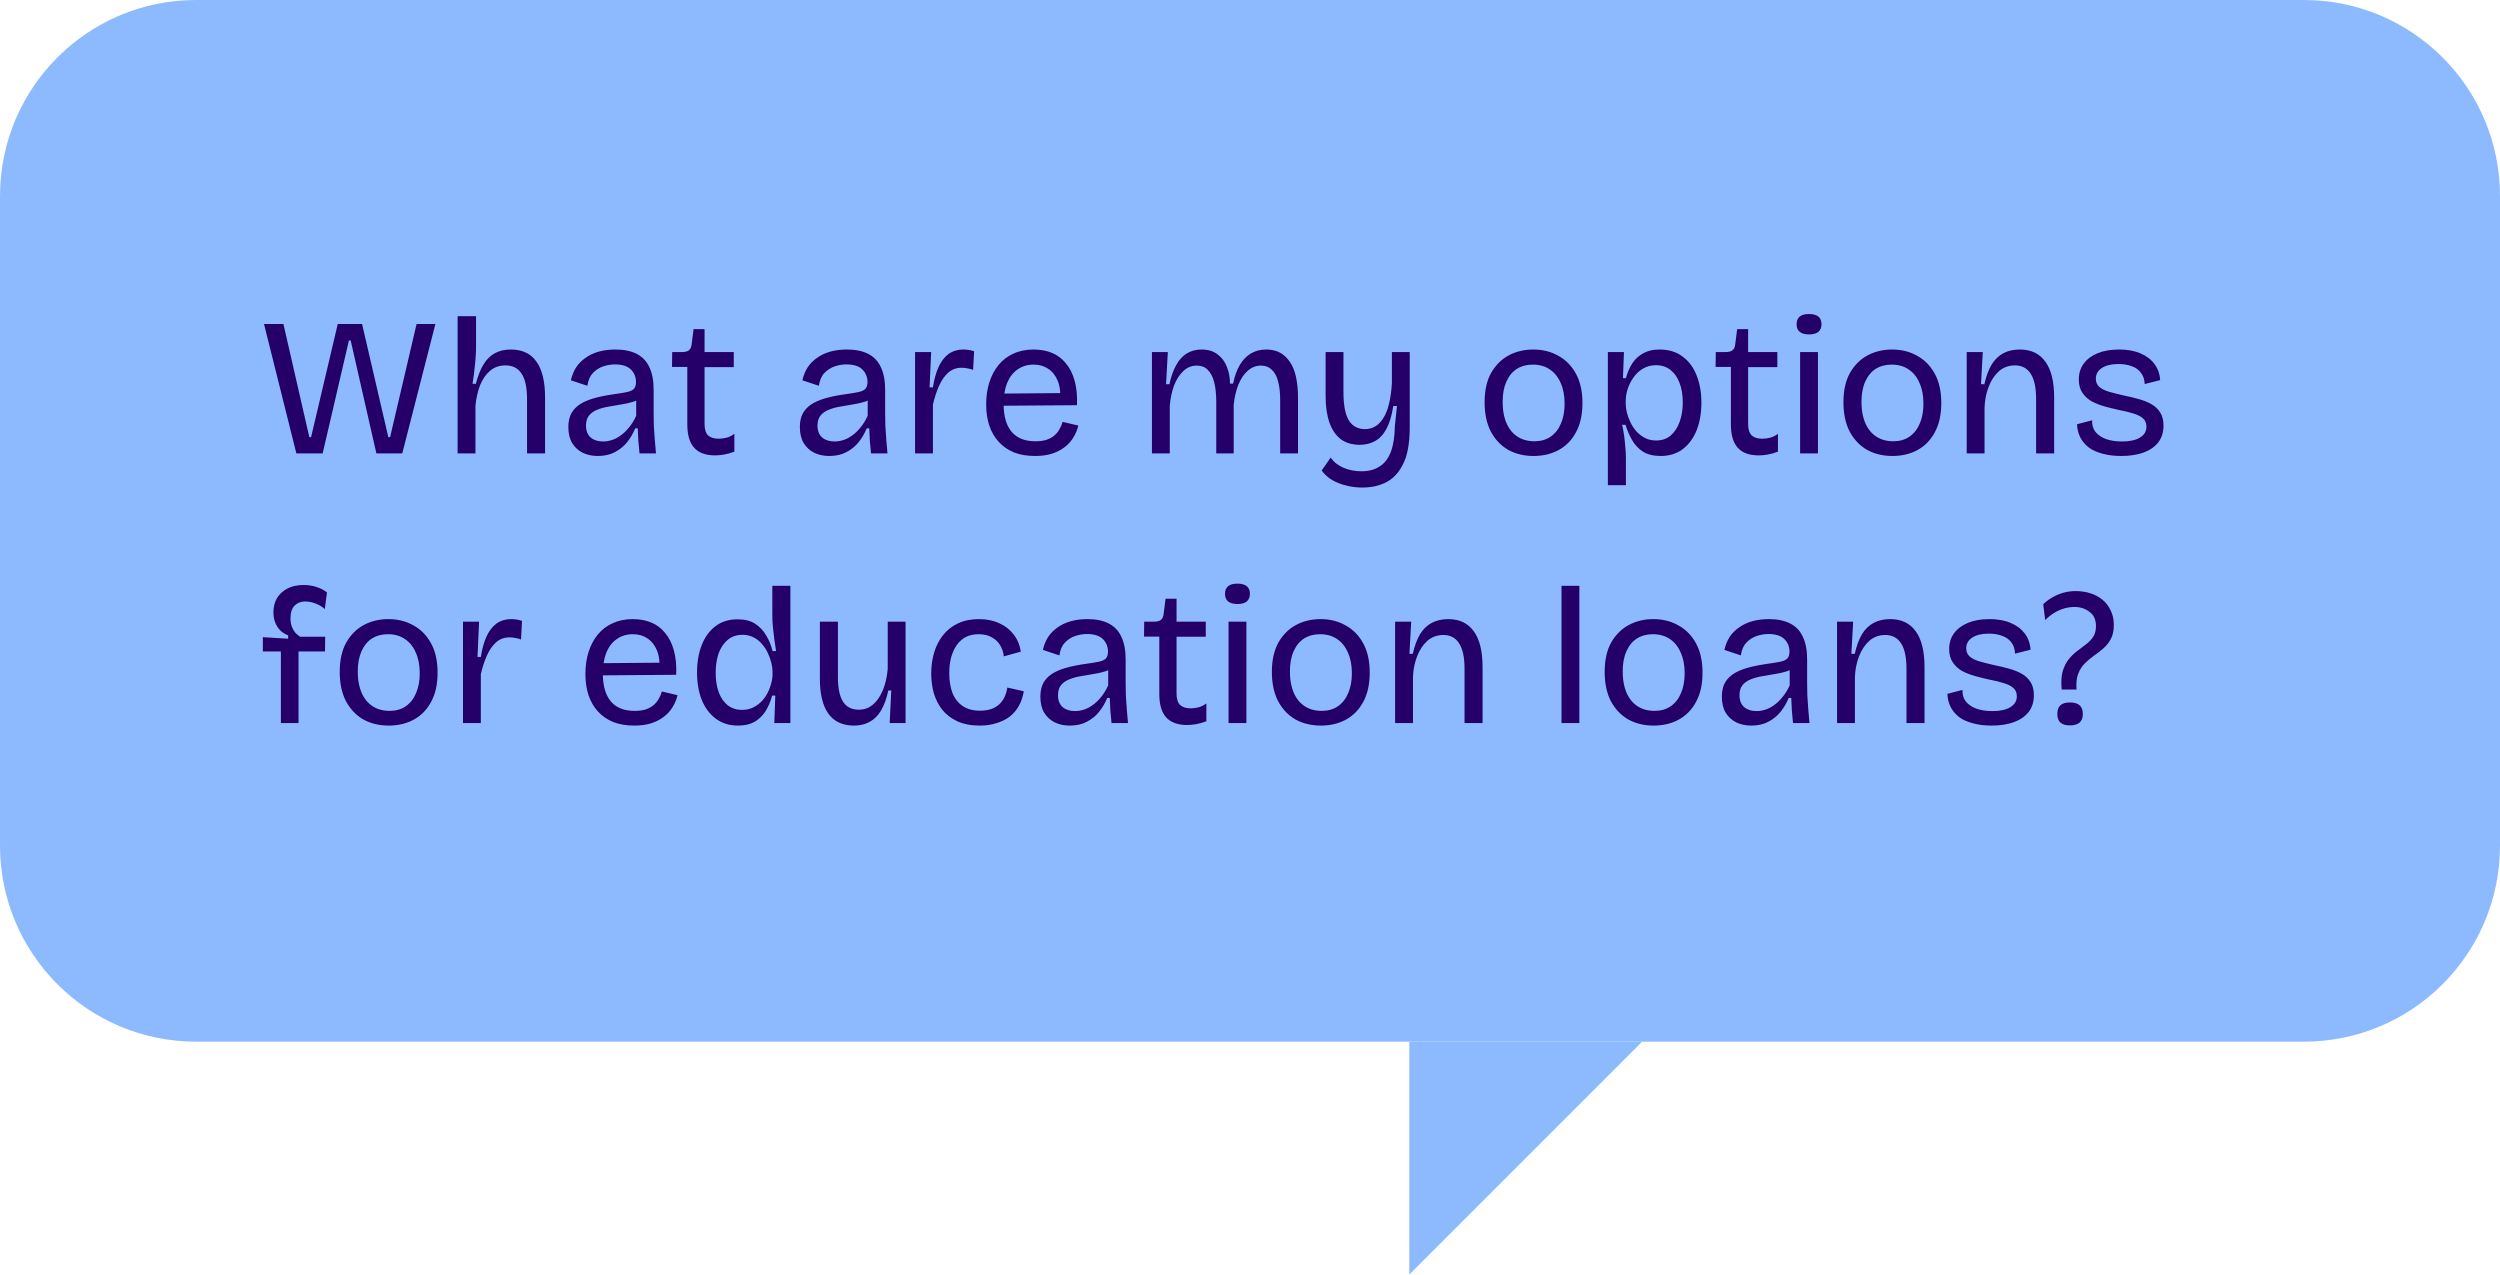
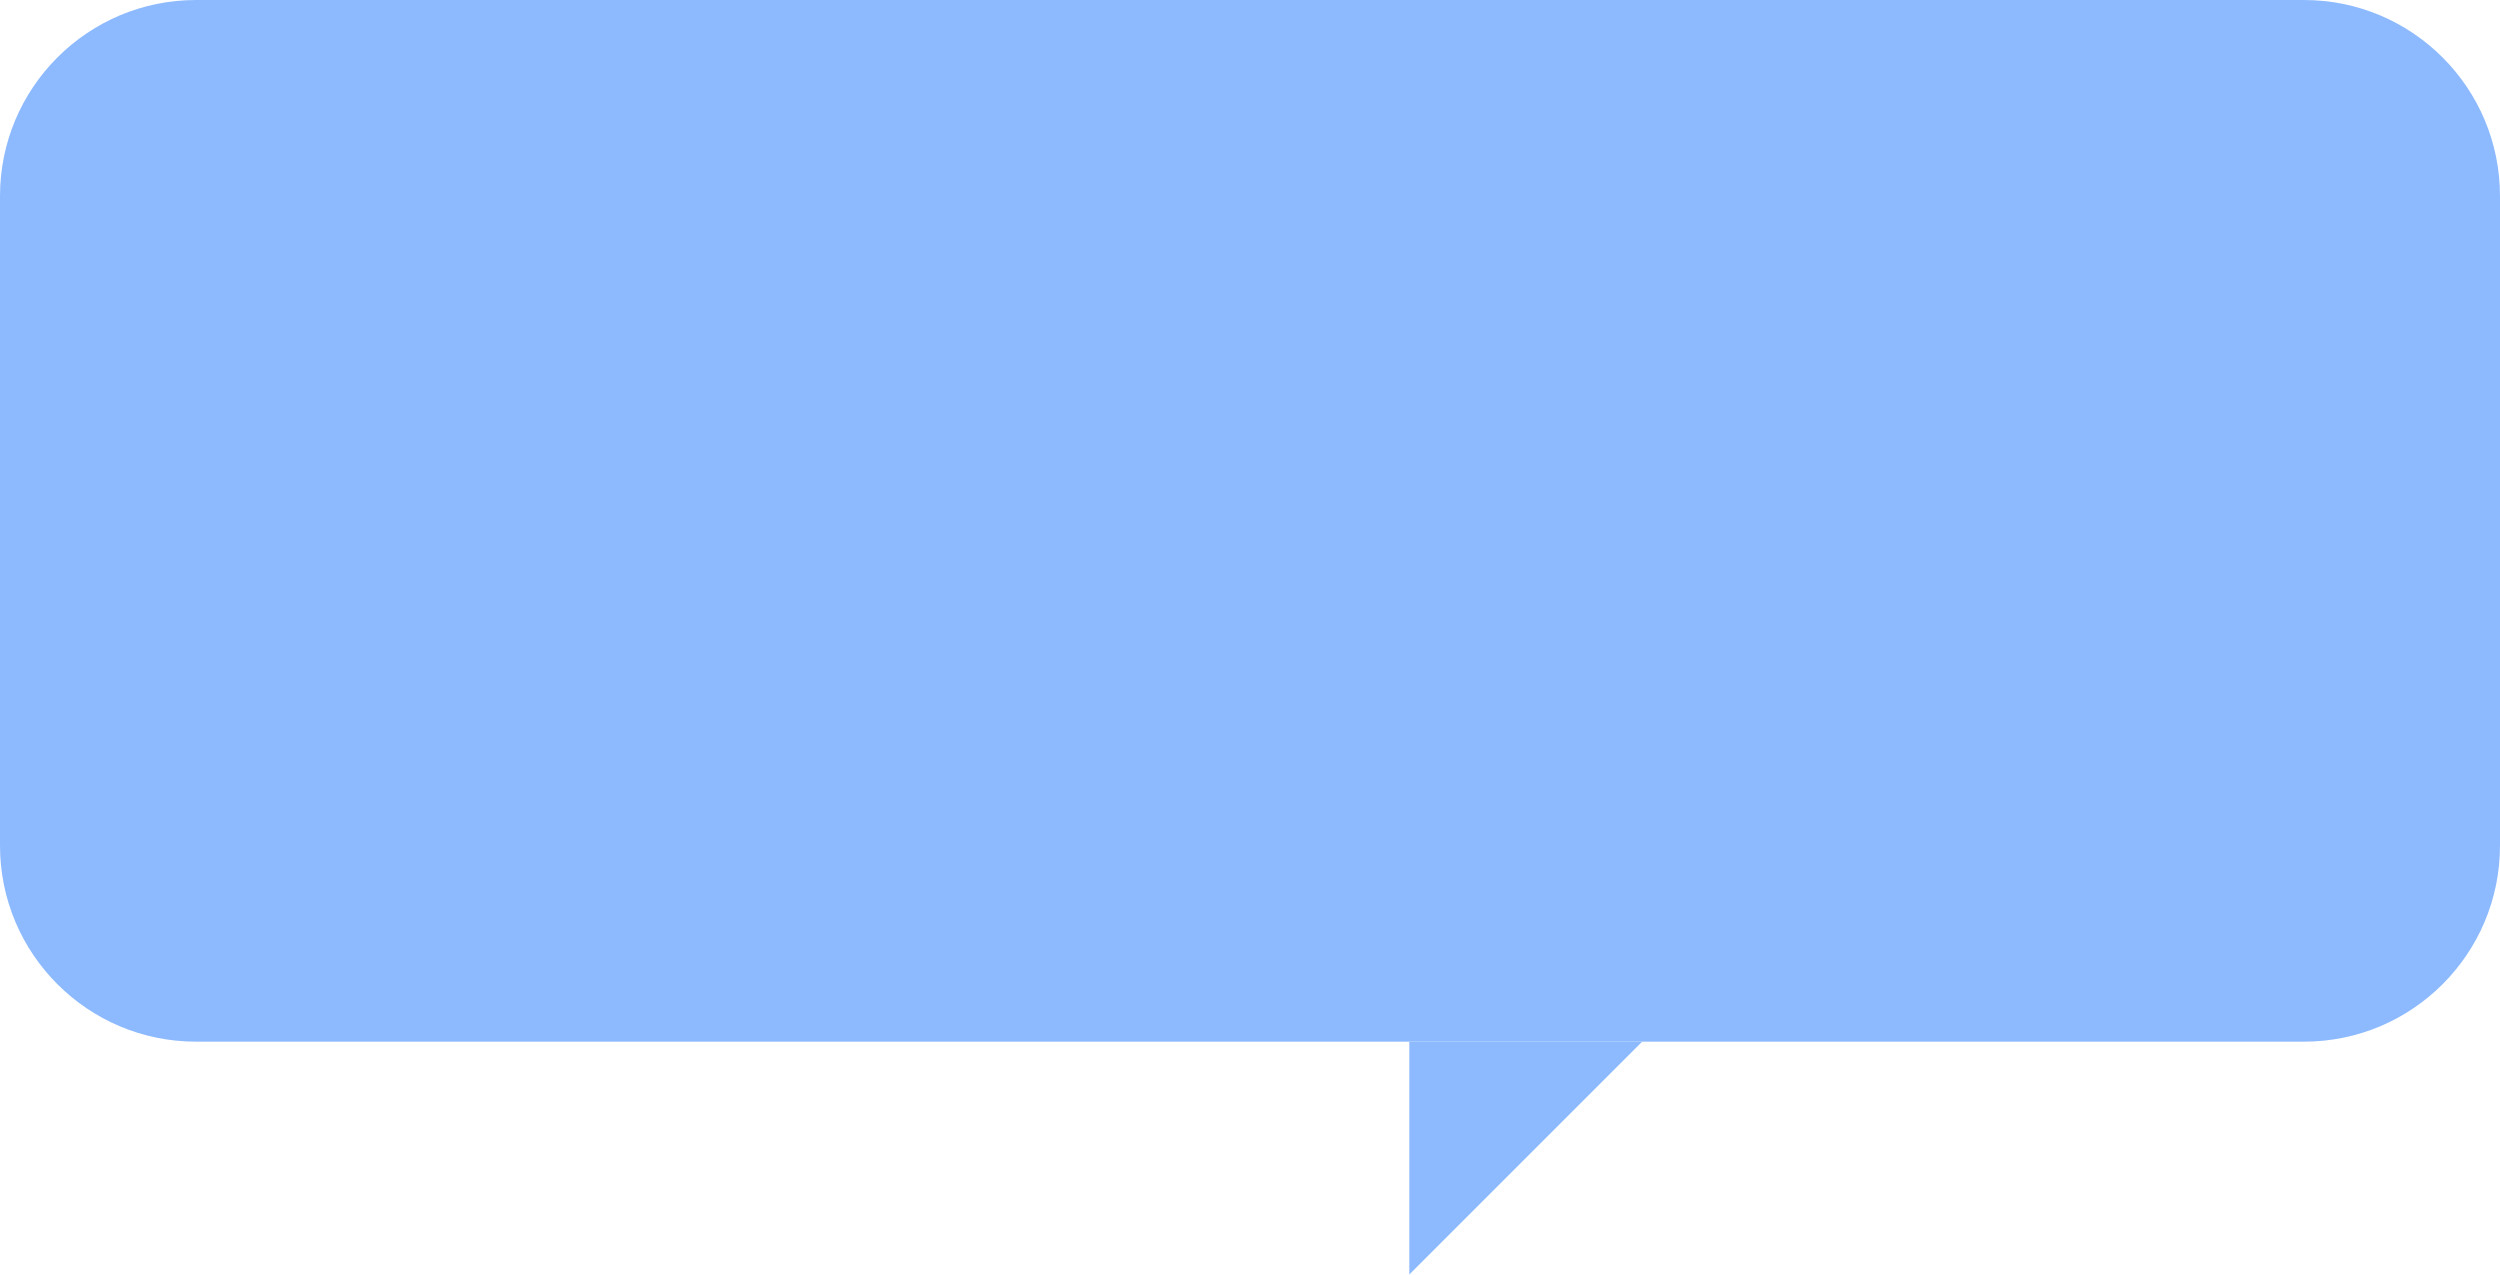
<svg xmlns="http://www.w3.org/2000/svg" width="204" height="104" viewBox="0 0 204 104" fill="none">
  <path d="M0 16C0 7.163 7.163 0 16 0H188C196.837 0 204 7.163 204 16V69C204 77.837 196.837 85 188 85H16C7.163 85 0 77.837 0 69V16Z" fill="#8DBAFF" />
  <path d="M115 104V85H134L115 104Z" fill="#8DBAFF" />
-   <path d="M24.184 37L21.544 26.44H23.128L25.24 35.672H25.384L27.56 26.44H29.544L31.688 35.672H31.832L33.992 26.44H35.528L32.824 37H30.712L28.616 27.784H28.472L26.328 37H24.184ZM37.342 37V31.976V25.8H38.846V28.376C38.846 28.611 38.836 28.851 38.814 29.096C38.803 29.331 38.782 29.571 38.75 29.816C38.729 30.061 38.702 30.312 38.67 30.568C38.638 30.813 38.601 31.064 38.558 31.32H38.83C38.99 30.691 39.193 30.173 39.438 29.768C39.684 29.352 39.987 29.043 40.35 28.84C40.724 28.627 41.166 28.52 41.678 28.52C42.617 28.52 43.316 28.851 43.774 29.512C44.243 30.163 44.478 31.139 44.478 32.44V37H43.006V32.584C43.006 31.624 42.857 30.925 42.558 30.488C42.27 30.04 41.833 29.816 41.246 29.816C40.755 29.816 40.34 29.96 39.998 30.248C39.657 30.536 39.385 30.925 39.182 31.416C38.99 31.907 38.862 32.467 38.798 33.096V37H37.342ZM48.777 37.208C48.329 37.208 47.924 37.123 47.561 36.952C47.199 36.771 46.911 36.509 46.697 36.168C46.484 35.816 46.377 35.373 46.377 34.84C46.377 34.445 46.447 34.099 46.585 33.8C46.735 33.501 46.959 33.245 47.257 33.032C47.567 32.819 47.961 32.643 48.441 32.504C48.921 32.365 49.508 32.248 50.201 32.152C50.596 32.099 50.916 32.045 51.161 31.992C51.417 31.939 51.604 31.853 51.721 31.736C51.839 31.608 51.897 31.421 51.897 31.176C51.897 30.771 51.759 30.429 51.481 30.152C51.204 29.875 50.767 29.736 50.169 29.736C49.86 29.736 49.545 29.789 49.225 29.896C48.905 30.003 48.623 30.184 48.377 30.44C48.143 30.685 47.993 31.032 47.929 31.48L46.585 31.032C46.671 30.648 46.809 30.301 47.001 29.992C47.204 29.683 47.46 29.421 47.769 29.208C48.079 28.984 48.436 28.813 48.841 28.696C49.257 28.579 49.716 28.52 50.217 28.52C50.911 28.52 51.487 28.637 51.945 28.872C52.415 29.107 52.761 29.469 52.985 29.96C53.22 30.44 53.337 31.059 53.337 31.816V33.656C53.337 33.987 53.343 34.349 53.353 34.744C53.375 35.128 53.401 35.517 53.433 35.912C53.465 36.296 53.497 36.659 53.529 37H52.185C52.153 36.659 52.121 36.317 52.089 35.976C52.068 35.635 52.052 35.293 52.041 34.952H51.833C51.673 35.347 51.46 35.715 51.193 36.056C50.927 36.397 50.591 36.675 50.185 36.888C49.791 37.101 49.321 37.208 48.777 37.208ZM49.209 36.024C49.444 36.024 49.679 35.987 49.913 35.912C50.159 35.837 50.399 35.715 50.633 35.544C50.879 35.373 51.108 35.155 51.321 34.888C51.545 34.621 51.743 34.301 51.913 33.928V32.328L52.329 32.408C52.159 32.579 51.929 32.707 51.641 32.792C51.364 32.877 51.055 32.947 50.713 33C50.372 33.053 50.031 33.112 49.689 33.176C49.348 33.229 49.033 33.315 48.745 33.432C48.468 33.539 48.244 33.693 48.073 33.896C47.903 34.099 47.817 34.376 47.817 34.728C47.817 35.155 47.945 35.48 48.201 35.704C48.457 35.917 48.793 36.024 49.209 36.024ZM58.356 37.16C57.588 37.16 57.017 36.952 56.644 36.536C56.27 36.12 56.084 35.485 56.084 34.632V29.944H54.836L54.852 28.728H55.636C55.902 28.728 56.094 28.68 56.212 28.584C56.34 28.488 56.414 28.328 56.436 28.104L56.596 26.856H57.492V28.728H59.876V29.96H57.492V34.6C57.492 35.027 57.588 35.336 57.78 35.528C57.982 35.709 58.27 35.8 58.644 35.8C58.846 35.8 59.054 35.773 59.268 35.72C59.492 35.667 59.71 35.56 59.924 35.4V36.856C59.614 36.973 59.326 37.053 59.06 37.096C58.804 37.139 58.569 37.16 58.356 37.16ZM67.668 37.208C67.22 37.208 66.815 37.123 66.452 36.952C66.089 36.771 65.801 36.509 65.588 36.168C65.375 35.816 65.268 35.373 65.268 34.84C65.268 34.445 65.337 34.099 65.476 33.8C65.625 33.501 65.849 33.245 66.148 33.032C66.457 32.819 66.852 32.643 67.332 32.504C67.812 32.365 68.399 32.248 69.092 32.152C69.487 32.099 69.807 32.045 70.052 31.992C70.308 31.939 70.495 31.853 70.612 31.736C70.729 31.608 70.788 31.421 70.788 31.176C70.788 30.771 70.649 30.429 70.372 30.152C70.095 29.875 69.657 29.736 69.06 29.736C68.751 29.736 68.436 29.789 68.116 29.896C67.796 30.003 67.513 30.184 67.268 30.44C67.033 30.685 66.884 31.032 66.82 31.48L65.476 31.032C65.561 30.648 65.7 30.301 65.892 29.992C66.095 29.683 66.351 29.421 66.66 29.208C66.969 28.984 67.327 28.813 67.732 28.696C68.148 28.579 68.607 28.52 69.108 28.52C69.801 28.52 70.377 28.637 70.836 28.872C71.305 29.107 71.652 29.469 71.876 29.96C72.111 30.44 72.228 31.059 72.228 31.816V33.656C72.228 33.987 72.233 34.349 72.244 34.744C72.265 35.128 72.292 35.517 72.324 35.912C72.356 36.296 72.388 36.659 72.42 37H71.076C71.044 36.659 71.012 36.317 70.98 35.976C70.959 35.635 70.943 35.293 70.932 34.952H70.724C70.564 35.347 70.351 35.715 70.084 36.056C69.817 36.397 69.481 36.675 69.076 36.888C68.681 37.101 68.212 37.208 67.668 37.208ZM68.1 36.024C68.335 36.024 68.569 35.987 68.804 35.912C69.049 35.837 69.289 35.715 69.524 35.544C69.769 35.373 69.999 35.155 70.212 34.888C70.436 34.621 70.633 34.301 70.804 33.928V32.328L71.22 32.408C71.049 32.579 70.82 32.707 70.532 32.792C70.255 32.877 69.945 32.947 69.604 33C69.263 33.053 68.921 33.112 68.58 33.176C68.239 33.229 67.924 33.315 67.636 33.432C67.359 33.539 67.135 33.693 66.964 33.896C66.793 34.099 66.708 34.376 66.708 34.728C66.708 35.155 66.836 35.48 67.092 35.704C67.348 35.917 67.684 36.024 68.1 36.024ZM74.67 37V32.52V28.728H75.982L75.854 31.608H76.126C76.222 30.979 76.372 30.435 76.574 29.976C76.777 29.517 77.044 29.16 77.374 28.904C77.716 28.648 78.137 28.52 78.638 28.52C78.745 28.52 78.868 28.531 79.006 28.552C79.145 28.563 79.305 28.6 79.486 28.664L79.406 30.184C79.246 30.12 79.086 30.077 78.926 30.056C78.766 30.024 78.612 30.008 78.462 30.008C78.046 30.008 77.684 30.141 77.374 30.408C77.076 30.675 76.825 31.037 76.622 31.496C76.42 31.944 76.254 32.451 76.126 33.016V37H74.67ZM84.472 37.208C83.822 37.208 83.246 37.112 82.744 36.92C82.254 36.717 81.838 36.429 81.496 36.056C81.155 35.683 80.899 35.24 80.728 34.728C80.558 34.216 80.472 33.64 80.472 33C80.472 32.349 80.558 31.752 80.728 31.208C80.899 30.664 81.15 30.189 81.48 29.784C81.811 29.379 82.216 29.069 82.696 28.856C83.176 28.632 83.726 28.52 84.344 28.52C84.888 28.52 85.384 28.611 85.832 28.792C86.28 28.973 86.659 29.256 86.968 29.64C87.288 30.013 87.528 30.488 87.688 31.064C87.848 31.629 87.912 32.296 87.88 33.064L81.384 33.112V32.12L87 32.072L86.504 32.744C86.558 32.072 86.494 31.517 86.312 31.08C86.131 30.643 85.87 30.312 85.528 30.088C85.198 29.864 84.803 29.752 84.344 29.752C83.854 29.752 83.422 29.88 83.048 30.136C82.675 30.392 82.387 30.76 82.184 31.24C81.992 31.72 81.896 32.301 81.896 32.984C81.896 33.965 82.115 34.717 82.552 35.24C82.99 35.752 83.635 36.008 84.488 36.008C84.83 36.008 85.123 35.971 85.368 35.896C85.624 35.811 85.838 35.699 86.008 35.56C86.19 35.411 86.334 35.24 86.44 35.048C86.558 34.856 86.648 34.648 86.712 34.424L87.992 34.728C87.896 35.112 87.747 35.459 87.544 35.768C87.352 36.067 87.107 36.323 86.808 36.536C86.52 36.749 86.184 36.915 85.8 37.032C85.416 37.149 84.974 37.208 84.472 37.208ZM93.998 37V31.88V28.728H95.294L95.15 31.352H95.422C95.561 30.723 95.748 30.2 95.982 29.784C96.217 29.357 96.505 29.043 96.846 28.84C97.198 28.627 97.598 28.52 98.046 28.52C98.58 28.52 99.017 28.653 99.358 28.92C99.7 29.176 99.95 29.512 100.11 29.928C100.281 30.344 100.366 30.803 100.366 31.304H100.622C100.74 30.707 100.921 30.2 101.166 29.784C101.412 29.368 101.716 29.053 102.078 28.84C102.441 28.627 102.857 28.52 103.326 28.52C103.753 28.52 104.126 28.605 104.446 28.776C104.766 28.947 105.038 29.203 105.262 29.544C105.486 29.875 105.652 30.285 105.758 30.776C105.865 31.267 105.918 31.832 105.918 32.472V37H104.462V32.664C104.462 32.035 104.404 31.512 104.286 31.096C104.169 30.669 103.993 30.355 103.758 30.152C103.534 29.939 103.246 29.832 102.894 29.832C102.5 29.832 102.142 29.971 101.822 30.248C101.513 30.515 101.257 30.893 101.054 31.384C100.862 31.864 100.734 32.413 100.67 33.032V37H99.246V32.808C99.246 32.147 99.188 31.597 99.07 31.16C98.953 30.723 98.777 30.392 98.542 30.168C98.318 29.944 98.025 29.832 97.662 29.832C97.236 29.832 96.868 29.981 96.558 30.28C96.249 30.568 95.998 30.957 95.806 31.448C95.625 31.939 95.508 32.488 95.454 33.096V37H93.998ZM111.162 39.784C110.725 39.784 110.293 39.731 109.866 39.624C109.45 39.528 109.066 39.379 108.714 39.176C108.362 38.973 108.074 38.712 107.85 38.392L108.586 37.336C108.831 37.699 109.178 37.976 109.626 38.168C110.074 38.36 110.565 38.456 111.098 38.456C111.695 38.456 112.191 38.323 112.586 38.056C112.991 37.8 113.295 37.4 113.498 36.856C113.701 36.301 113.807 35.613 113.818 34.792L113.994 33.128H113.69C113.573 33.907 113.386 34.531 113.13 35C112.885 35.459 112.575 35.789 112.202 35.992C111.839 36.195 111.418 36.296 110.938 36.296C110.341 36.296 109.834 36.147 109.418 35.848C109.013 35.539 108.703 35.091 108.49 34.504C108.277 33.907 108.17 33.181 108.17 32.328V28.728H109.626V32.008C109.626 33.043 109.77 33.805 110.058 34.296C110.357 34.776 110.799 35.016 111.386 35.016C111.706 35.016 111.994 34.936 112.25 34.776C112.506 34.616 112.725 34.381 112.906 34.072C113.098 33.763 113.247 33.373 113.354 32.904C113.471 32.424 113.546 31.869 113.578 31.24V28.728H115.034V34.872C115.034 35.523 114.986 36.109 114.89 36.632C114.794 37.155 114.639 37.608 114.426 37.992C114.223 38.387 113.967 38.717 113.658 38.984C113.349 39.251 112.986 39.448 112.57 39.576C112.154 39.715 111.685 39.784 111.162 39.784ZM125.144 37.208C124.355 37.208 123.656 37.037 123.048 36.696C122.451 36.344 121.981 35.843 121.64 35.192C121.309 34.541 121.144 33.752 121.144 32.824C121.144 31.864 121.32 31.069 121.672 30.44C122.035 29.8 122.515 29.32 123.112 29C123.709 28.68 124.376 28.52 125.112 28.52C125.88 28.52 126.563 28.691 127.16 29.032C127.768 29.363 128.248 29.853 128.6 30.504C128.952 31.144 129.128 31.939 129.128 32.888C129.128 33.837 128.952 34.632 128.6 35.272C128.259 35.912 127.784 36.397 127.176 36.728C126.579 37.048 125.901 37.208 125.144 37.208ZM125.208 36.008C125.72 36.008 126.157 35.885 126.52 35.64C126.893 35.384 127.176 35.027 127.368 34.568C127.571 34.109 127.672 33.565 127.672 32.936C127.672 32.285 127.565 31.725 127.352 31.256C127.149 30.776 126.856 30.408 126.472 30.152C126.088 29.885 125.624 29.752 125.08 29.752C124.579 29.752 124.141 29.869 123.768 30.104C123.405 30.339 123.123 30.685 122.92 31.144C122.717 31.592 122.616 32.141 122.616 32.792C122.616 33.795 122.845 34.584 123.304 35.16C123.773 35.725 124.408 36.008 125.208 36.008ZM131.202 39.592V32.872V28.728H132.514L132.434 30.856H132.674C132.802 30.387 132.978 29.981 133.202 29.64C133.436 29.288 133.735 29.016 134.098 28.824C134.46 28.621 134.898 28.52 135.41 28.52C136.167 28.52 136.796 28.712 137.298 29.096C137.81 29.469 138.194 29.987 138.45 30.648C138.706 31.299 138.834 32.04 138.834 32.872C138.834 33.704 138.706 34.445 138.45 35.096C138.194 35.747 137.815 36.264 137.314 36.648C136.823 37.021 136.22 37.208 135.506 37.208C134.93 37.208 134.45 37.091 134.066 36.856C133.692 36.611 133.394 36.291 133.17 35.896C132.946 35.501 132.77 35.091 132.642 34.664H132.37C132.434 34.952 132.487 35.251 132.53 35.56C132.572 35.869 132.604 36.179 132.626 36.488C132.658 36.787 132.674 37.075 132.674 37.352V39.592H131.202ZM135.138 35.944C135.607 35.944 136.002 35.811 136.322 35.544C136.642 35.267 136.887 34.893 137.058 34.424C137.228 33.955 137.314 33.427 137.314 32.84C137.314 32.211 137.223 31.672 137.042 31.224C136.871 30.776 136.626 30.429 136.306 30.184C135.986 29.928 135.596 29.8 135.138 29.8C134.743 29.8 134.391 29.891 134.082 30.072C133.783 30.243 133.527 30.477 133.314 30.776C133.1 31.064 132.935 31.384 132.818 31.736C132.711 32.077 132.658 32.419 132.658 32.76V32.952C132.658 33.165 132.69 33.405 132.754 33.672C132.818 33.928 132.914 34.189 133.042 34.456C133.17 34.723 133.33 34.968 133.522 35.192C133.724 35.416 133.959 35.597 134.226 35.736C134.492 35.875 134.796 35.944 135.138 35.944ZM143.512 37.16C142.744 37.16 142.173 36.952 141.8 36.536C141.427 36.12 141.24 35.485 141.24 34.632V29.944H139.992L140.008 28.728H140.792C141.059 28.728 141.251 28.68 141.368 28.584C141.496 28.488 141.571 28.328 141.592 28.104L141.752 26.856H142.648V28.728H145.032V29.96H142.648V34.6C142.648 35.027 142.744 35.336 142.936 35.528C143.139 35.709 143.427 35.8 143.8 35.8C144.003 35.8 144.211 35.773 144.424 35.72C144.648 35.667 144.867 35.56 145.08 35.4V36.856C144.771 36.973 144.483 37.053 144.216 37.096C143.96 37.139 143.725 37.16 143.512 37.16ZM146.889 37V28.728H148.345V37H146.889ZM147.625 27.288C147.284 27.288 147.028 27.219 146.857 27.08C146.687 26.941 146.601 26.733 146.601 26.456C146.601 26.179 146.687 25.971 146.857 25.832C147.028 25.693 147.279 25.624 147.609 25.624C147.951 25.624 148.207 25.693 148.377 25.832C148.548 25.971 148.633 26.179 148.633 26.456C148.633 26.723 148.548 26.931 148.377 27.08C148.207 27.219 147.956 27.288 147.625 27.288ZM154.425 37.208C153.636 37.208 152.937 37.037 152.329 36.696C151.732 36.344 151.263 35.843 150.921 35.192C150.591 34.541 150.425 33.752 150.425 32.824C150.425 31.864 150.601 31.069 150.953 30.44C151.316 29.8 151.796 29.32 152.393 29C152.991 28.68 153.657 28.52 154.393 28.52C155.161 28.52 155.844 28.691 156.441 29.032C157.049 29.363 157.529 29.853 157.881 30.504C158.233 31.144 158.409 31.939 158.409 32.888C158.409 33.837 158.233 34.632 157.881 35.272C157.54 35.912 157.065 36.397 156.457 36.728C155.86 37.048 155.183 37.208 154.425 37.208ZM154.489 36.008C155.001 36.008 155.439 35.885 155.801 35.64C156.175 35.384 156.457 35.027 156.649 34.568C156.852 34.109 156.953 33.565 156.953 32.936C156.953 32.285 156.847 31.725 156.633 31.256C156.431 30.776 156.137 30.408 155.753 30.152C155.369 29.885 154.905 29.752 154.361 29.752C153.86 29.752 153.423 29.869 153.049 30.104C152.687 30.339 152.404 30.685 152.201 31.144C151.999 31.592 151.897 32.141 151.897 32.792C151.897 33.795 152.127 34.584 152.585 35.16C153.055 35.725 153.689 36.008 154.489 36.008ZM160.483 37V31.864V28.728H161.795L161.651 31.352H161.923C162.072 30.701 162.269 30.168 162.515 29.752C162.771 29.336 163.091 29.027 163.475 28.824C163.859 28.621 164.307 28.52 164.819 28.52C165.736 28.52 166.429 28.851 166.899 29.512C167.379 30.163 167.619 31.139 167.619 32.44V37H166.147V32.568C166.147 31.629 165.997 30.936 165.699 30.488C165.411 30.04 164.984 29.816 164.419 29.816C163.907 29.816 163.469 29.976 163.107 30.296C162.755 30.616 162.477 31.037 162.275 31.56C162.072 32.083 161.96 32.648 161.939 33.256V37H160.483ZM173.086 37.208C172.51 37.208 171.998 37.144 171.55 37.016C171.102 36.899 170.729 36.728 170.43 36.504C170.131 36.269 169.902 35.992 169.742 35.672C169.582 35.352 169.497 35 169.486 34.616L170.718 34.296C170.697 34.648 170.782 34.957 170.974 35.224C171.177 35.48 171.459 35.677 171.822 35.816C172.195 35.955 172.643 36.024 173.166 36.024C173.795 36.024 174.281 35.917 174.622 35.704C174.974 35.491 175.15 35.197 175.15 34.824C175.15 34.525 175.054 34.296 174.862 34.136C174.67 33.965 174.403 33.832 174.062 33.736C173.731 33.629 173.337 33.533 172.878 33.448C172.494 33.363 172.11 33.267 171.726 33.16C171.342 33.053 170.99 32.915 170.67 32.744C170.361 32.563 170.11 32.328 169.918 32.04C169.726 31.752 169.63 31.395 169.63 30.968C169.63 30.467 169.763 30.035 170.03 29.672C170.297 29.309 170.675 29.027 171.166 28.824C171.657 28.621 172.243 28.52 172.926 28.52C173.609 28.52 174.19 28.627 174.67 28.84C175.15 29.043 175.529 29.331 175.806 29.704C176.083 30.077 176.238 30.515 176.27 31.016L175.006 31.336C174.995 30.984 174.899 30.685 174.718 30.44C174.547 30.195 174.302 30.013 173.982 29.896C173.662 29.768 173.289 29.704 172.862 29.704C172.297 29.704 171.849 29.811 171.518 30.024C171.187 30.237 171.022 30.531 171.022 30.904C171.022 31.181 171.118 31.405 171.31 31.576C171.513 31.747 171.785 31.88 172.126 31.976C172.467 32.072 172.846 32.168 173.262 32.264C173.689 32.349 174.094 32.445 174.478 32.552C174.873 32.659 175.225 32.797 175.534 32.968C175.843 33.139 176.089 33.368 176.27 33.656C176.451 33.933 176.542 34.291 176.542 34.728C176.542 35.272 176.398 35.731 176.11 36.104C175.822 36.467 175.417 36.744 174.894 36.936C174.382 37.117 173.779 37.208 173.086 37.208ZM22.92 59V53.16H21.448V51.992L23.512 52.12V51.848C23.245 51.741 23.021 51.597 22.84 51.416C22.669 51.224 22.536 51.005 22.44 50.76C22.355 50.515 22.312 50.253 22.312 49.976C22.312 49.528 22.408 49.139 22.6 48.808C22.803 48.477 23.085 48.216 23.448 48.024C23.821 47.832 24.264 47.736 24.776 47.736C25.181 47.736 25.544 47.795 25.864 47.912C26.195 48.019 26.467 48.163 26.68 48.344L26.504 49.704C26.301 49.512 26.056 49.363 25.768 49.256C25.48 49.139 25.192 49.08 24.904 49.08C24.552 49.08 24.264 49.192 24.04 49.416C23.816 49.64 23.704 49.987 23.704 50.456C23.704 50.723 23.741 50.952 23.816 51.144C23.891 51.336 23.987 51.501 24.104 51.64C24.232 51.768 24.36 51.875 24.488 51.96H26.536L26.52 53.16H24.36V59H22.92ZM31.722 59.208C30.933 59.208 30.234 59.037 29.626 58.696C29.029 58.344 28.56 57.843 28.218 57.192C27.888 56.541 27.722 55.752 27.722 54.824C27.722 53.864 27.898 53.069 28.25 52.44C28.613 51.8 29.093 51.32 29.69 51C30.288 50.68 30.954 50.52 31.69 50.52C32.458 50.52 33.141 50.691 33.738 51.032C34.346 51.363 34.826 51.853 35.178 52.504C35.53 53.144 35.706 53.939 35.706 54.888C35.706 55.837 35.53 56.632 35.178 57.272C34.837 57.912 34.362 58.397 33.754 58.728C33.157 59.048 32.48 59.208 31.722 59.208ZM31.786 58.008C32.298 58.008 32.736 57.885 33.098 57.64C33.472 57.384 33.754 57.027 33.946 56.568C34.149 56.109 34.25 55.565 34.25 54.936C34.25 54.285 34.144 53.725 33.93 53.256C33.728 52.776 33.434 52.408 33.05 52.152C32.666 51.885 32.202 51.752 31.658 51.752C31.157 51.752 30.72 51.869 30.346 52.104C29.984 52.339 29.701 52.685 29.498 53.144C29.296 53.592 29.194 54.141 29.194 54.792C29.194 55.795 29.424 56.584 29.882 57.16C30.352 57.725 30.986 58.008 31.786 58.008ZM37.78 59V54.52V50.728H39.092L38.964 53.608H39.236C39.332 52.979 39.481 52.435 39.684 51.976C39.886 51.517 40.153 51.16 40.484 50.904C40.825 50.648 41.246 50.52 41.748 50.52C41.854 50.52 41.977 50.531 42.116 50.552C42.254 50.563 42.414 50.6 42.596 50.664L42.516 52.184C42.356 52.12 42.196 52.077 42.036 52.056C41.876 52.024 41.721 52.008 41.572 52.008C41.156 52.008 40.793 52.141 40.484 52.408C40.185 52.675 39.934 53.037 39.732 53.496C39.529 53.944 39.364 54.451 39.236 55.016V59H37.78ZM51.769 59.208C51.118 59.208 50.542 59.112 50.041 58.92C49.55 58.717 49.135 58.429 48.793 58.056C48.452 57.683 48.196 57.24 48.025 56.728C47.855 56.216 47.769 55.64 47.769 55C47.769 54.349 47.855 53.752 48.025 53.208C48.196 52.664 48.447 52.189 48.777 51.784C49.108 51.379 49.513 51.069 49.993 50.856C50.473 50.632 51.023 50.52 51.641 50.52C52.185 50.52 52.681 50.611 53.129 50.792C53.577 50.973 53.956 51.256 54.265 51.64C54.585 52.013 54.825 52.488 54.985 53.064C55.145 53.629 55.209 54.296 55.177 55.064L48.681 55.112V54.12L54.297 54.072L53.801 54.744C53.855 54.072 53.791 53.517 53.609 53.08C53.428 52.643 53.166 52.312 52.825 52.088C52.495 51.864 52.1 51.752 51.641 51.752C51.151 51.752 50.718 51.88 50.345 52.136C49.972 52.392 49.684 52.76 49.481 53.24C49.289 53.72 49.193 54.301 49.193 54.984C49.193 55.965 49.412 56.717 49.849 57.24C50.286 57.752 50.932 58.008 51.785 58.008C52.127 58.008 52.42 57.971 52.665 57.896C52.921 57.811 53.135 57.699 53.305 57.56C53.486 57.411 53.63 57.24 53.737 57.048C53.855 56.856 53.945 56.648 54.009 56.424L55.289 56.728C55.193 57.112 55.044 57.459 54.841 57.768C54.649 58.067 54.404 58.323 54.105 58.536C53.817 58.749 53.481 58.915 53.097 59.032C52.713 59.149 52.27 59.208 51.769 59.208ZM60.223 59.208C59.519 59.208 58.916 59.021 58.415 58.648C57.913 58.275 57.529 57.763 57.263 57.112C57.007 56.461 56.879 55.715 56.879 54.872C56.879 54.029 57.007 53.283 57.263 52.632C57.519 51.981 57.892 51.469 58.383 51.096C58.873 50.723 59.476 50.536 60.191 50.536C60.778 50.536 61.258 50.659 61.631 50.904C62.004 51.149 62.303 51.469 62.527 51.864C62.761 52.248 62.932 52.669 63.039 53.128H63.327C63.273 52.819 63.225 52.499 63.183 52.168C63.14 51.827 63.103 51.496 63.071 51.176C63.039 50.845 63.023 50.552 63.023 50.296V47.8H64.495V54.92V59H63.183L63.263 56.76H63.007C62.879 57.24 62.697 57.667 62.463 58.04C62.228 58.403 61.929 58.691 61.567 58.904C61.204 59.107 60.756 59.208 60.223 59.208ZM60.559 57.928C60.943 57.928 61.289 57.837 61.599 57.656C61.908 57.475 62.169 57.24 62.383 56.952C62.596 56.653 62.756 56.333 62.863 55.992C62.98 55.651 63.039 55.32 63.039 55V54.808C63.039 54.584 63.007 54.344 62.943 54.088C62.879 53.821 62.783 53.555 62.655 53.288C62.538 53.021 62.377 52.776 62.175 52.552C61.983 52.317 61.754 52.136 61.487 52.008C61.22 51.869 60.922 51.8 60.591 51.8C60.111 51.8 59.706 51.939 59.375 52.216C59.055 52.483 58.809 52.851 58.639 53.32C58.479 53.789 58.399 54.317 58.399 54.904C58.399 55.512 58.484 56.045 58.655 56.504C58.825 56.952 59.071 57.304 59.391 57.56C59.721 57.805 60.111 57.928 60.559 57.928ZM69.686 59.208C68.768 59.208 68.075 58.888 67.606 58.248C67.136 57.608 66.902 56.653 66.902 55.384V50.728H68.374V55.256C68.374 56.152 68.512 56.819 68.79 57.256C69.067 57.693 69.504 57.912 70.102 57.912C70.432 57.912 70.726 57.832 70.982 57.672C71.248 57.512 71.483 57.283 71.686 56.984C71.888 56.685 72.054 56.333 72.182 55.928C72.31 55.512 72.395 55.064 72.438 54.584V50.728H73.894V55.544V59H72.598L72.726 56.344H72.486C72.347 57.005 72.15 57.549 71.894 57.976C71.648 58.392 71.339 58.701 70.966 58.904C70.592 59.107 70.166 59.208 69.686 59.208ZM79.972 59.208C79.247 59.208 78.628 59.091 78.116 58.856C77.615 58.621 77.204 58.307 76.884 57.912C76.575 57.517 76.346 57.064 76.196 56.552C76.058 56.04 75.988 55.507 75.988 54.952C75.988 54.344 76.068 53.773 76.228 53.24C76.388 52.707 76.628 52.237 76.948 51.832C77.279 51.416 77.684 51.096 78.164 50.872C78.655 50.637 79.226 50.52 79.876 50.52C80.506 50.52 81.06 50.632 81.54 50.856C82.02 51.069 82.41 51.373 82.708 51.768C83.018 52.163 83.215 52.632 83.3 53.176L81.908 53.56C81.887 53.261 81.796 52.973 81.636 52.696C81.487 52.419 81.263 52.195 80.964 52.024C80.666 51.843 80.298 51.752 79.86 51.752C79.444 51.752 79.087 51.832 78.788 51.992C78.5 52.152 78.255 52.376 78.052 52.664C77.86 52.952 77.711 53.288 77.604 53.672C77.508 54.056 77.46 54.472 77.46 54.92C77.46 55.539 77.546 56.077 77.716 56.536C77.898 56.995 78.175 57.352 78.548 57.608C78.922 57.864 79.396 57.992 79.972 57.992C80.42 57.992 80.799 57.917 81.108 57.768C81.418 57.608 81.663 57.389 81.844 57.112C82.026 56.824 82.143 56.488 82.196 56.104L83.54 56.408C83.466 56.867 83.327 57.272 83.124 57.624C82.922 57.976 82.666 58.269 82.356 58.504C82.047 58.728 81.69 58.899 81.284 59.016C80.89 59.144 80.452 59.208 79.972 59.208ZM87.293 59.208C86.845 59.208 86.44 59.123 86.077 58.952C85.714 58.771 85.426 58.509 85.213 58.168C85 57.816 84.893 57.373 84.893 56.84C84.893 56.445 84.962 56.099 85.101 55.8C85.25 55.501 85.474 55.245 85.773 55.032C86.082 54.819 86.477 54.643 86.957 54.504C87.437 54.365 88.024 54.248 88.717 54.152C89.112 54.099 89.432 54.045 89.677 53.992C89.933 53.939 90.12 53.853 90.237 53.736C90.354 53.608 90.413 53.421 90.413 53.176C90.413 52.771 90.274 52.429 89.997 52.152C89.72 51.875 89.282 51.736 88.685 51.736C88.376 51.736 88.061 51.789 87.741 51.896C87.421 52.003 87.138 52.184 86.893 52.44C86.658 52.685 86.509 53.032 86.445 53.48L85.101 53.032C85.186 52.648 85.325 52.301 85.517 51.992C85.72 51.683 85.976 51.421 86.285 51.208C86.594 50.984 86.952 50.813 87.357 50.696C87.773 50.579 88.232 50.52 88.733 50.52C89.426 50.52 90.002 50.637 90.461 50.872C90.93 51.107 91.277 51.469 91.501 51.96C91.736 52.44 91.853 53.059 91.853 53.816V55.656C91.853 55.987 91.858 56.349 91.869 56.744C91.89 57.128 91.917 57.517 91.949 57.912C91.981 58.296 92.013 58.659 92.045 59H90.701C90.669 58.659 90.637 58.317 90.605 57.976C90.584 57.635 90.568 57.293 90.557 56.952H90.349C90.189 57.347 89.976 57.715 89.709 58.056C89.442 58.397 89.106 58.675 88.701 58.888C88.306 59.101 87.837 59.208 87.293 59.208ZM87.725 58.024C87.96 58.024 88.194 57.987 88.429 57.912C88.674 57.837 88.914 57.715 89.149 57.544C89.394 57.373 89.624 57.155 89.837 56.888C90.061 56.621 90.258 56.301 90.429 55.928V54.328L90.845 54.408C90.674 54.579 90.445 54.707 90.157 54.792C89.88 54.877 89.57 54.947 89.229 55C88.888 55.053 88.546 55.112 88.205 55.176C87.864 55.229 87.549 55.315 87.261 55.432C86.984 55.539 86.76 55.693 86.589 55.896C86.418 56.099 86.333 56.376 86.333 56.728C86.333 57.155 86.461 57.48 86.717 57.704C86.973 57.917 87.309 58.024 87.725 58.024ZM96.871 59.16C96.103 59.16 95.533 58.952 95.159 58.536C94.786 58.12 94.599 57.485 94.599 56.632V51.944H93.351L93.367 50.728H94.151C94.418 50.728 94.61 50.68 94.727 50.584C94.855 50.488 94.93 50.328 94.951 50.104L95.111 48.856H96.007V50.728H98.391V51.96H96.007V56.6C96.007 57.027 96.103 57.336 96.295 57.528C96.498 57.709 96.786 57.8 97.159 57.8C97.362 57.8 97.57 57.773 97.783 57.72C98.007 57.667 98.226 57.56 98.439 57.4V58.856C98.13 58.973 97.842 59.053 97.575 59.096C97.319 59.139 97.085 59.16 96.871 59.16ZM100.249 59V50.728H101.705V59H100.249ZM100.985 49.288C100.643 49.288 100.387 49.219 100.217 49.08C100.046 48.941 99.961 48.733 99.961 48.456C99.961 48.179 100.046 47.971 100.217 47.832C100.387 47.693 100.638 47.624 100.969 47.624C101.31 47.624 101.566 47.693 101.737 47.832C101.907 47.971 101.993 48.179 101.993 48.456C101.993 48.723 101.907 48.931 101.737 49.08C101.566 49.219 101.315 49.288 100.985 49.288ZM107.785 59.208C106.995 59.208 106.297 59.037 105.689 58.696C105.091 58.344 104.622 57.843 104.281 57.192C103.95 56.541 103.785 55.752 103.785 54.824C103.785 53.864 103.961 53.069 104.313 52.44C104.675 51.8 105.155 51.32 105.753 51C106.35 50.68 107.017 50.52 107.753 50.52C108.521 50.52 109.203 50.691 109.801 51.032C110.409 51.363 110.889 51.853 111.241 52.504C111.593 53.144 111.769 53.939 111.769 54.888C111.769 55.837 111.593 56.632 111.241 57.272C110.899 57.912 110.425 58.397 109.817 58.728C109.219 59.048 108.542 59.208 107.785 59.208ZM107.849 58.008C108.361 58.008 108.798 57.885 109.161 57.64C109.534 57.384 109.817 57.027 110.009 56.568C110.211 56.109 110.313 55.565 110.313 54.936C110.313 54.285 110.206 53.725 109.993 53.256C109.79 52.776 109.497 52.408 109.113 52.152C108.729 51.885 108.265 51.752 107.721 51.752C107.219 51.752 106.782 51.869 106.409 52.104C106.046 52.339 105.763 52.685 105.561 53.144C105.358 53.592 105.257 54.141 105.257 54.792C105.257 55.795 105.486 56.584 105.945 57.16C106.414 57.725 107.049 58.008 107.849 58.008ZM113.842 59V53.864V50.728H115.154L115.01 53.352H115.282C115.431 52.701 115.629 52.168 115.874 51.752C116.13 51.336 116.45 51.027 116.834 50.824C117.218 50.621 117.666 50.52 118.178 50.52C119.095 50.52 119.789 50.851 120.258 51.512C120.738 52.163 120.978 53.139 120.978 54.44V59H119.506V54.568C119.506 53.629 119.357 52.936 119.058 52.488C118.77 52.04 118.343 51.816 117.778 51.816C117.266 51.816 116.829 51.976 116.466 52.296C116.114 52.616 115.837 53.037 115.634 53.56C115.431 54.083 115.319 54.648 115.298 55.256V59H113.842ZM127.42 59V47.8H128.876V59H127.42ZM134.941 59.208C134.152 59.208 133.453 59.037 132.845 58.696C132.248 58.344 131.778 57.843 131.437 57.192C131.106 56.541 130.941 55.752 130.941 54.824C130.941 53.864 131.117 53.069 131.469 52.44C131.832 51.8 132.312 51.32 132.909 51C133.506 50.68 134.173 50.52 134.909 50.52C135.677 50.52 136.36 50.691 136.957 51.032C137.565 51.363 138.045 51.853 138.397 52.504C138.749 53.144 138.925 53.939 138.925 54.888C138.925 55.837 138.749 56.632 138.397 57.272C138.056 57.912 137.581 58.397 136.973 58.728C136.376 59.048 135.698 59.208 134.941 59.208ZM135.005 58.008C135.517 58.008 135.954 57.885 136.317 57.64C136.69 57.384 136.973 57.027 137.165 56.568C137.368 56.109 137.469 55.565 137.469 54.936C137.469 54.285 137.362 53.725 137.149 53.256C136.946 52.776 136.653 52.408 136.269 52.152C135.885 51.885 135.421 51.752 134.877 51.752C134.376 51.752 133.938 51.869 133.565 52.104C133.202 52.339 132.92 52.685 132.717 53.144C132.514 53.592 132.413 54.141 132.413 54.792C132.413 55.795 132.642 56.584 133.101 57.16C133.57 57.725 134.205 58.008 135.005 58.008ZM142.902 59.208C142.454 59.208 142.049 59.123 141.686 58.952C141.324 58.771 141.036 58.509 140.822 58.168C140.609 57.816 140.502 57.373 140.502 56.84C140.502 56.445 140.572 56.099 140.71 55.8C140.86 55.501 141.084 55.245 141.382 55.032C141.692 54.819 142.086 54.643 142.566 54.504C143.046 54.365 143.633 54.248 144.326 54.152C144.721 54.099 145.041 54.045 145.286 53.992C145.542 53.939 145.729 53.853 145.846 53.736C145.964 53.608 146.022 53.421 146.022 53.176C146.022 52.771 145.884 52.429 145.606 52.152C145.329 51.875 144.892 51.736 144.294 51.736C143.985 51.736 143.67 51.789 143.35 51.896C143.03 52.003 142.748 52.184 142.502 52.44C142.268 52.685 142.118 53.032 142.054 53.48L140.71 53.032C140.796 52.648 140.934 52.301 141.126 51.992C141.329 51.683 141.585 51.421 141.894 51.208C142.204 50.984 142.561 50.813 142.966 50.696C143.382 50.579 143.841 50.52 144.342 50.52C145.036 50.52 145.612 50.637 146.07 50.872C146.54 51.107 146.886 51.469 147.11 51.96C147.345 52.44 147.462 53.059 147.462 53.816V55.656C147.462 55.987 147.468 56.349 147.478 56.744C147.5 57.128 147.526 57.517 147.558 57.912C147.59 58.296 147.622 58.659 147.654 59H146.31C146.278 58.659 146.246 58.317 146.214 57.976C146.193 57.635 146.177 57.293 146.166 56.952H145.958C145.798 57.347 145.585 57.715 145.318 58.056C145.052 58.397 144.716 58.675 144.31 58.888C143.916 59.101 143.446 59.208 142.902 59.208ZM143.334 58.024C143.569 58.024 143.804 57.987 144.038 57.912C144.284 57.837 144.524 57.715 144.758 57.544C145.004 57.373 145.233 57.155 145.446 56.888C145.67 56.621 145.868 56.301 146.038 55.928V54.328L146.454 54.408C146.284 54.579 146.054 54.707 145.766 54.792C145.489 54.877 145.18 54.947 144.838 55C144.497 55.053 144.156 55.112 143.814 55.176C143.473 55.229 143.158 55.315 142.87 55.432C142.593 55.539 142.369 55.693 142.198 55.896C142.028 56.099 141.942 56.376 141.942 56.728C141.942 57.155 142.07 57.48 142.326 57.704C142.582 57.917 142.918 58.024 143.334 58.024ZM149.905 59V53.864V50.728H151.217L151.073 53.352H151.345C151.494 52.701 151.691 52.168 151.937 51.752C152.193 51.336 152.513 51.027 152.897 50.824C153.281 50.621 153.729 50.52 154.241 50.52C155.158 50.52 155.851 50.851 156.321 51.512C156.801 52.163 157.041 53.139 157.041 54.44V59H155.569V54.568C155.569 53.629 155.419 52.936 155.121 52.488C154.833 52.04 154.406 51.816 153.841 51.816C153.329 51.816 152.891 51.976 152.529 52.296C152.177 52.616 151.899 53.037 151.697 53.56C151.494 54.083 151.382 54.648 151.361 55.256V59H149.905ZM162.508 59.208C161.932 59.208 161.42 59.144 160.972 59.016C160.524 58.899 160.151 58.728 159.852 58.504C159.553 58.269 159.324 57.992 159.164 57.672C159.004 57.352 158.919 57 158.908 56.616L160.14 56.296C160.119 56.648 160.204 56.957 160.396 57.224C160.599 57.48 160.881 57.677 161.244 57.816C161.617 57.955 162.065 58.024 162.588 58.024C163.217 58.024 163.703 57.917 164.044 57.704C164.396 57.491 164.572 57.197 164.572 56.824C164.572 56.525 164.476 56.296 164.284 56.136C164.092 55.965 163.825 55.832 163.484 55.736C163.153 55.629 162.759 55.533 162.3 55.448C161.916 55.363 161.532 55.267 161.148 55.16C160.764 55.053 160.412 54.915 160.092 54.744C159.783 54.563 159.532 54.328 159.34 54.04C159.148 53.752 159.052 53.395 159.052 52.968C159.052 52.467 159.185 52.035 159.452 51.672C159.719 51.309 160.097 51.027 160.588 50.824C161.079 50.621 161.665 50.52 162.348 50.52C163.031 50.52 163.612 50.627 164.092 50.84C164.572 51.043 164.951 51.331 165.228 51.704C165.505 52.077 165.66 52.515 165.692 53.016L164.428 53.336C164.417 52.984 164.321 52.685 164.14 52.44C163.969 52.195 163.724 52.013 163.404 51.896C163.084 51.768 162.711 51.704 162.284 51.704C161.719 51.704 161.271 51.811 160.94 52.024C160.609 52.237 160.444 52.531 160.444 52.904C160.444 53.181 160.54 53.405 160.732 53.576C160.935 53.747 161.207 53.88 161.548 53.976C161.889 54.072 162.268 54.168 162.684 54.264C163.111 54.349 163.516 54.445 163.9 54.552C164.295 54.659 164.647 54.797 164.956 54.968C165.265 55.139 165.511 55.368 165.692 55.656C165.873 55.933 165.964 56.291 165.964 56.728C165.964 57.272 165.82 57.731 165.532 58.104C165.244 58.467 164.839 58.744 164.316 58.936C163.804 59.117 163.201 59.208 162.508 59.208ZM168.231 56.264C168.178 55.667 168.204 55.176 168.311 54.792C168.428 54.397 168.588 54.072 168.791 53.816C169.004 53.549 169.239 53.32 169.495 53.128C169.751 52.936 169.996 52.749 170.231 52.568C170.466 52.387 170.658 52.184 170.807 51.96C170.956 51.725 171.031 51.437 171.031 51.096C171.031 50.573 170.855 50.184 170.503 49.928C170.162 49.661 169.751 49.528 169.271 49.528C169.015 49.528 168.748 49.565 168.471 49.64C168.194 49.715 167.922 49.832 167.655 49.992C167.388 50.152 167.132 50.355 166.887 50.6L166.727 49.304C166.972 49.069 167.234 48.877 167.511 48.728C167.788 48.568 168.082 48.445 168.391 48.36C168.711 48.275 169.042 48.232 169.383 48.232C169.799 48.232 170.194 48.291 170.567 48.408C170.94 48.525 171.271 48.701 171.559 48.936C171.847 49.171 172.071 49.464 172.231 49.816C172.402 50.157 172.487 50.552 172.487 51C172.487 51.459 172.407 51.837 172.247 52.136C172.087 52.435 171.884 52.691 171.639 52.904C171.394 53.117 171.132 53.32 170.855 53.512C170.588 53.704 170.338 53.917 170.103 54.152C169.879 54.376 169.703 54.659 169.575 55C169.447 55.331 169.404 55.752 169.447 56.264H168.231ZM168.903 59.192C168.562 59.192 168.306 59.117 168.135 58.968C167.964 58.819 167.879 58.584 167.879 58.264C167.879 57.933 167.964 57.693 168.135 57.544C168.306 57.395 168.562 57.32 168.903 57.32C169.255 57.32 169.516 57.395 169.687 57.544C169.868 57.693 169.959 57.933 169.959 58.264C169.959 58.883 169.607 59.192 168.903 59.192Z" fill="#250069" />
</svg>